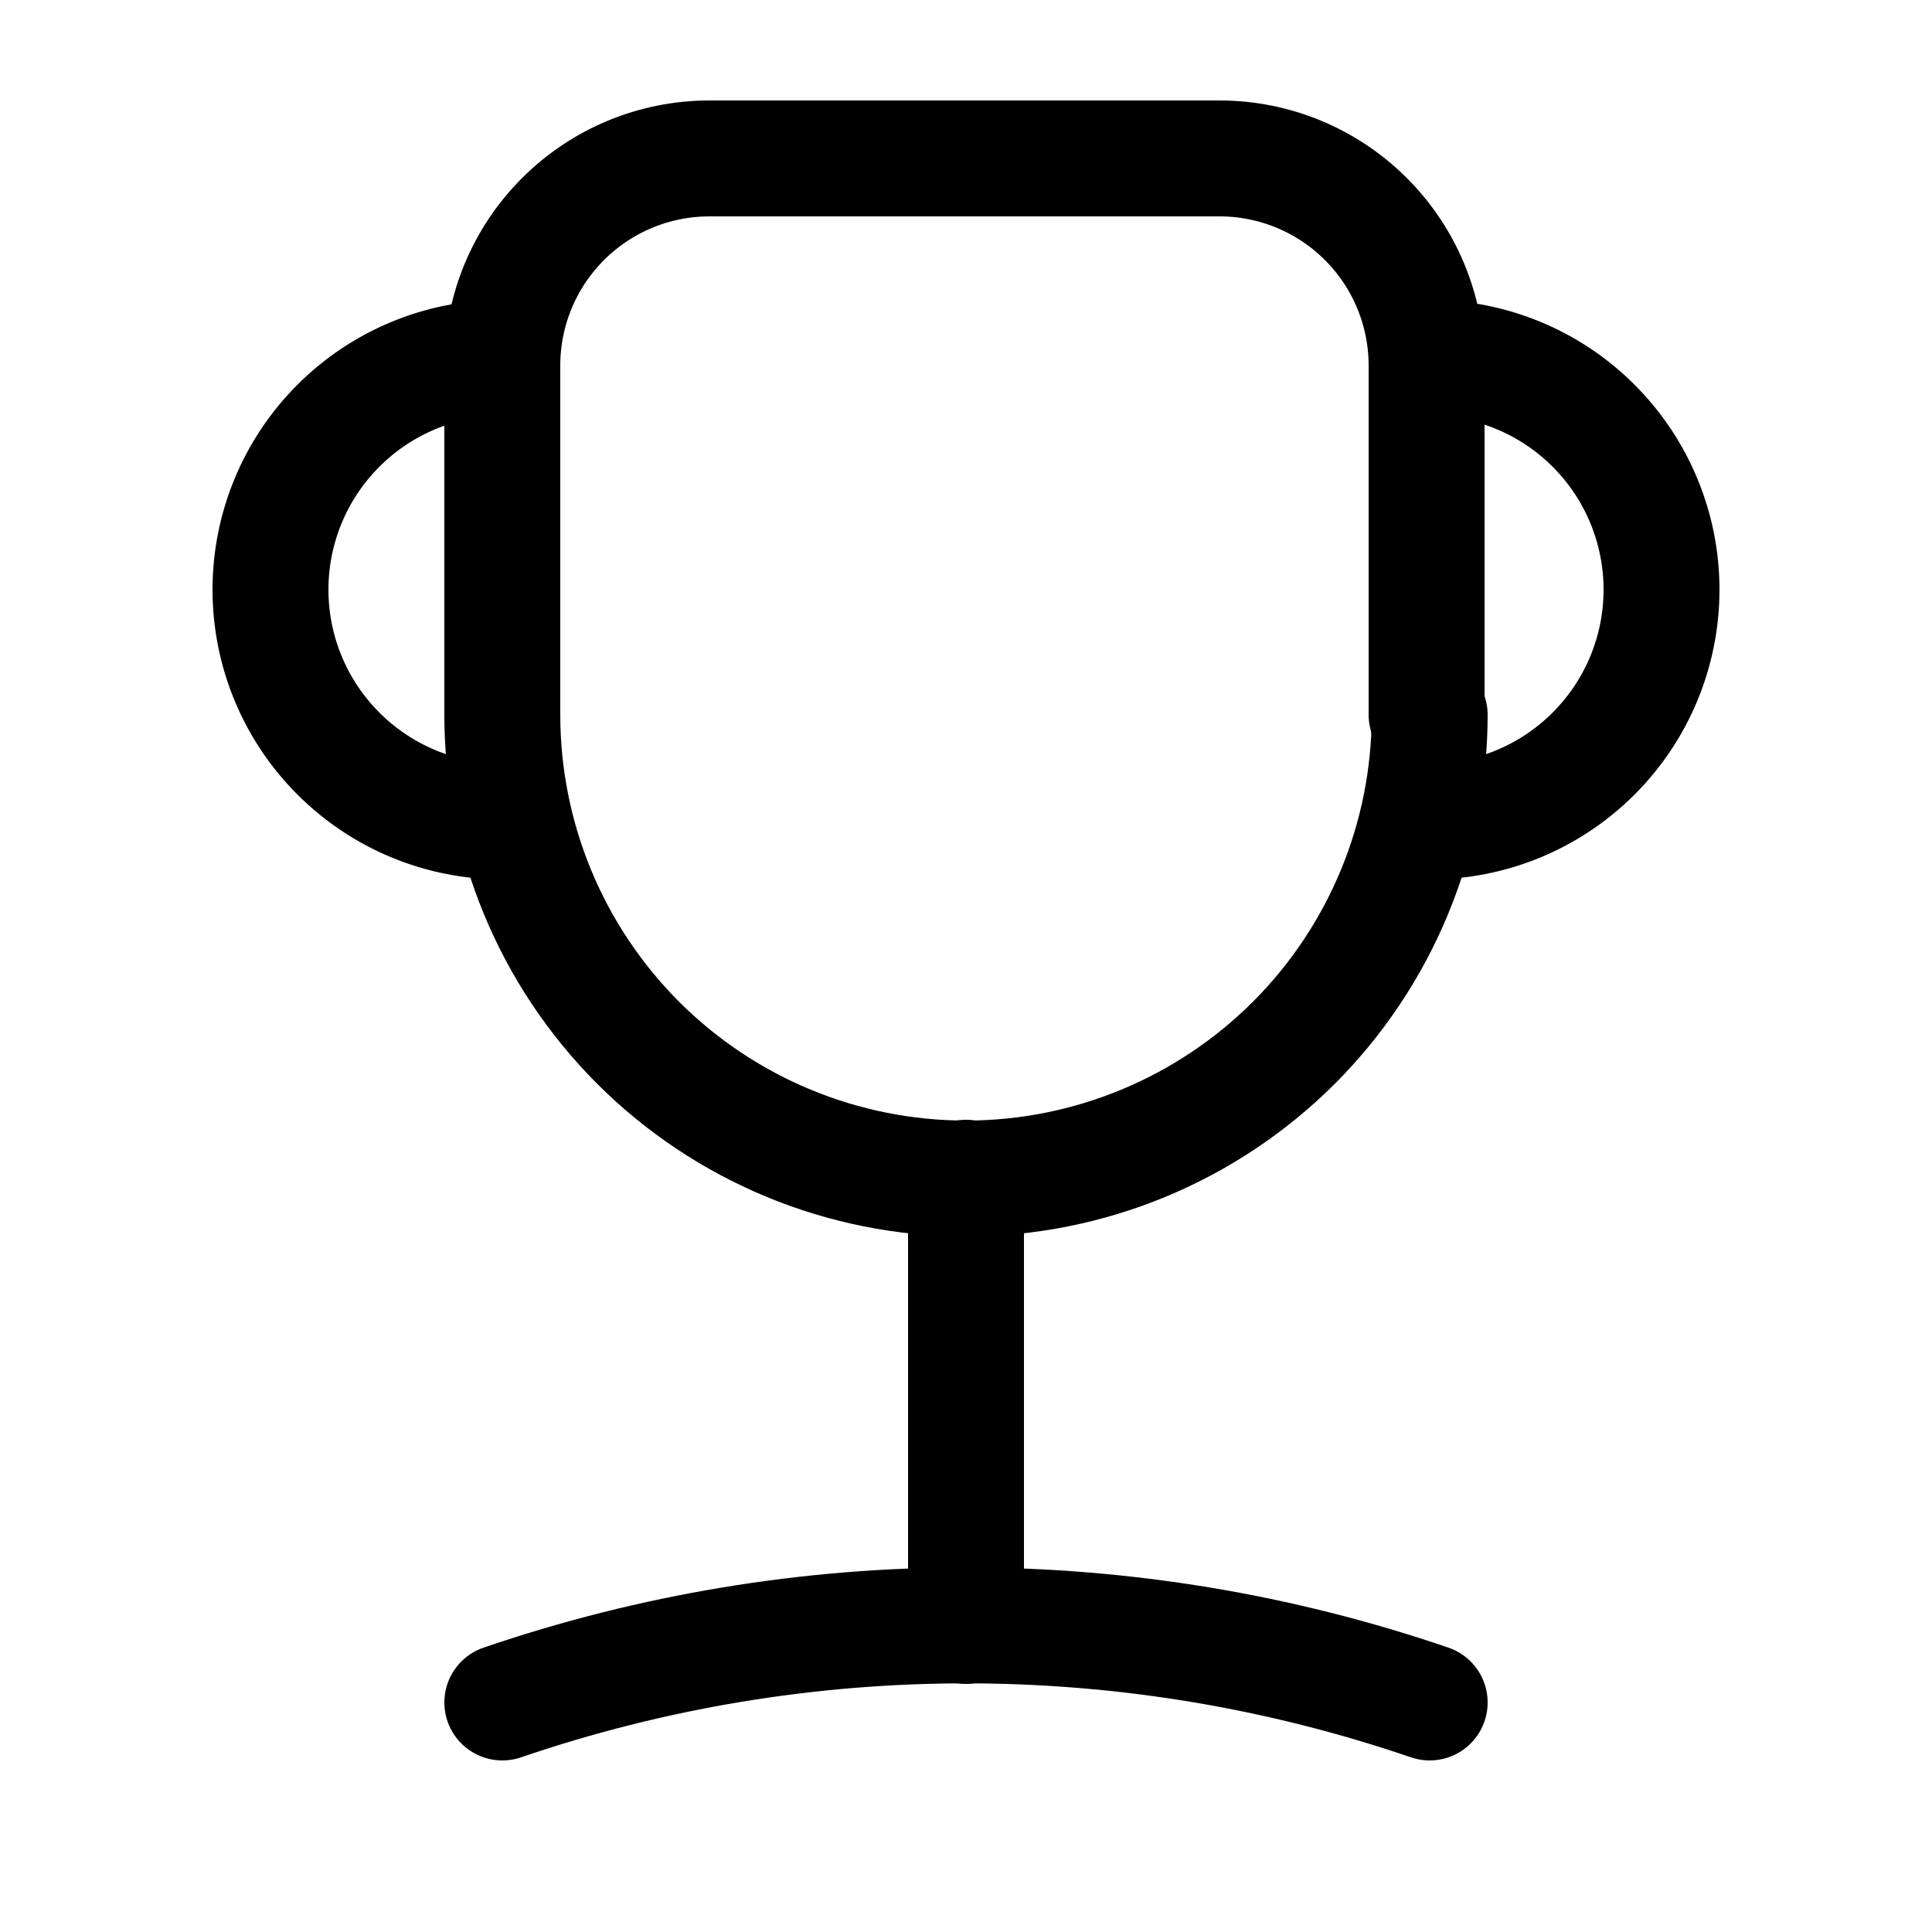
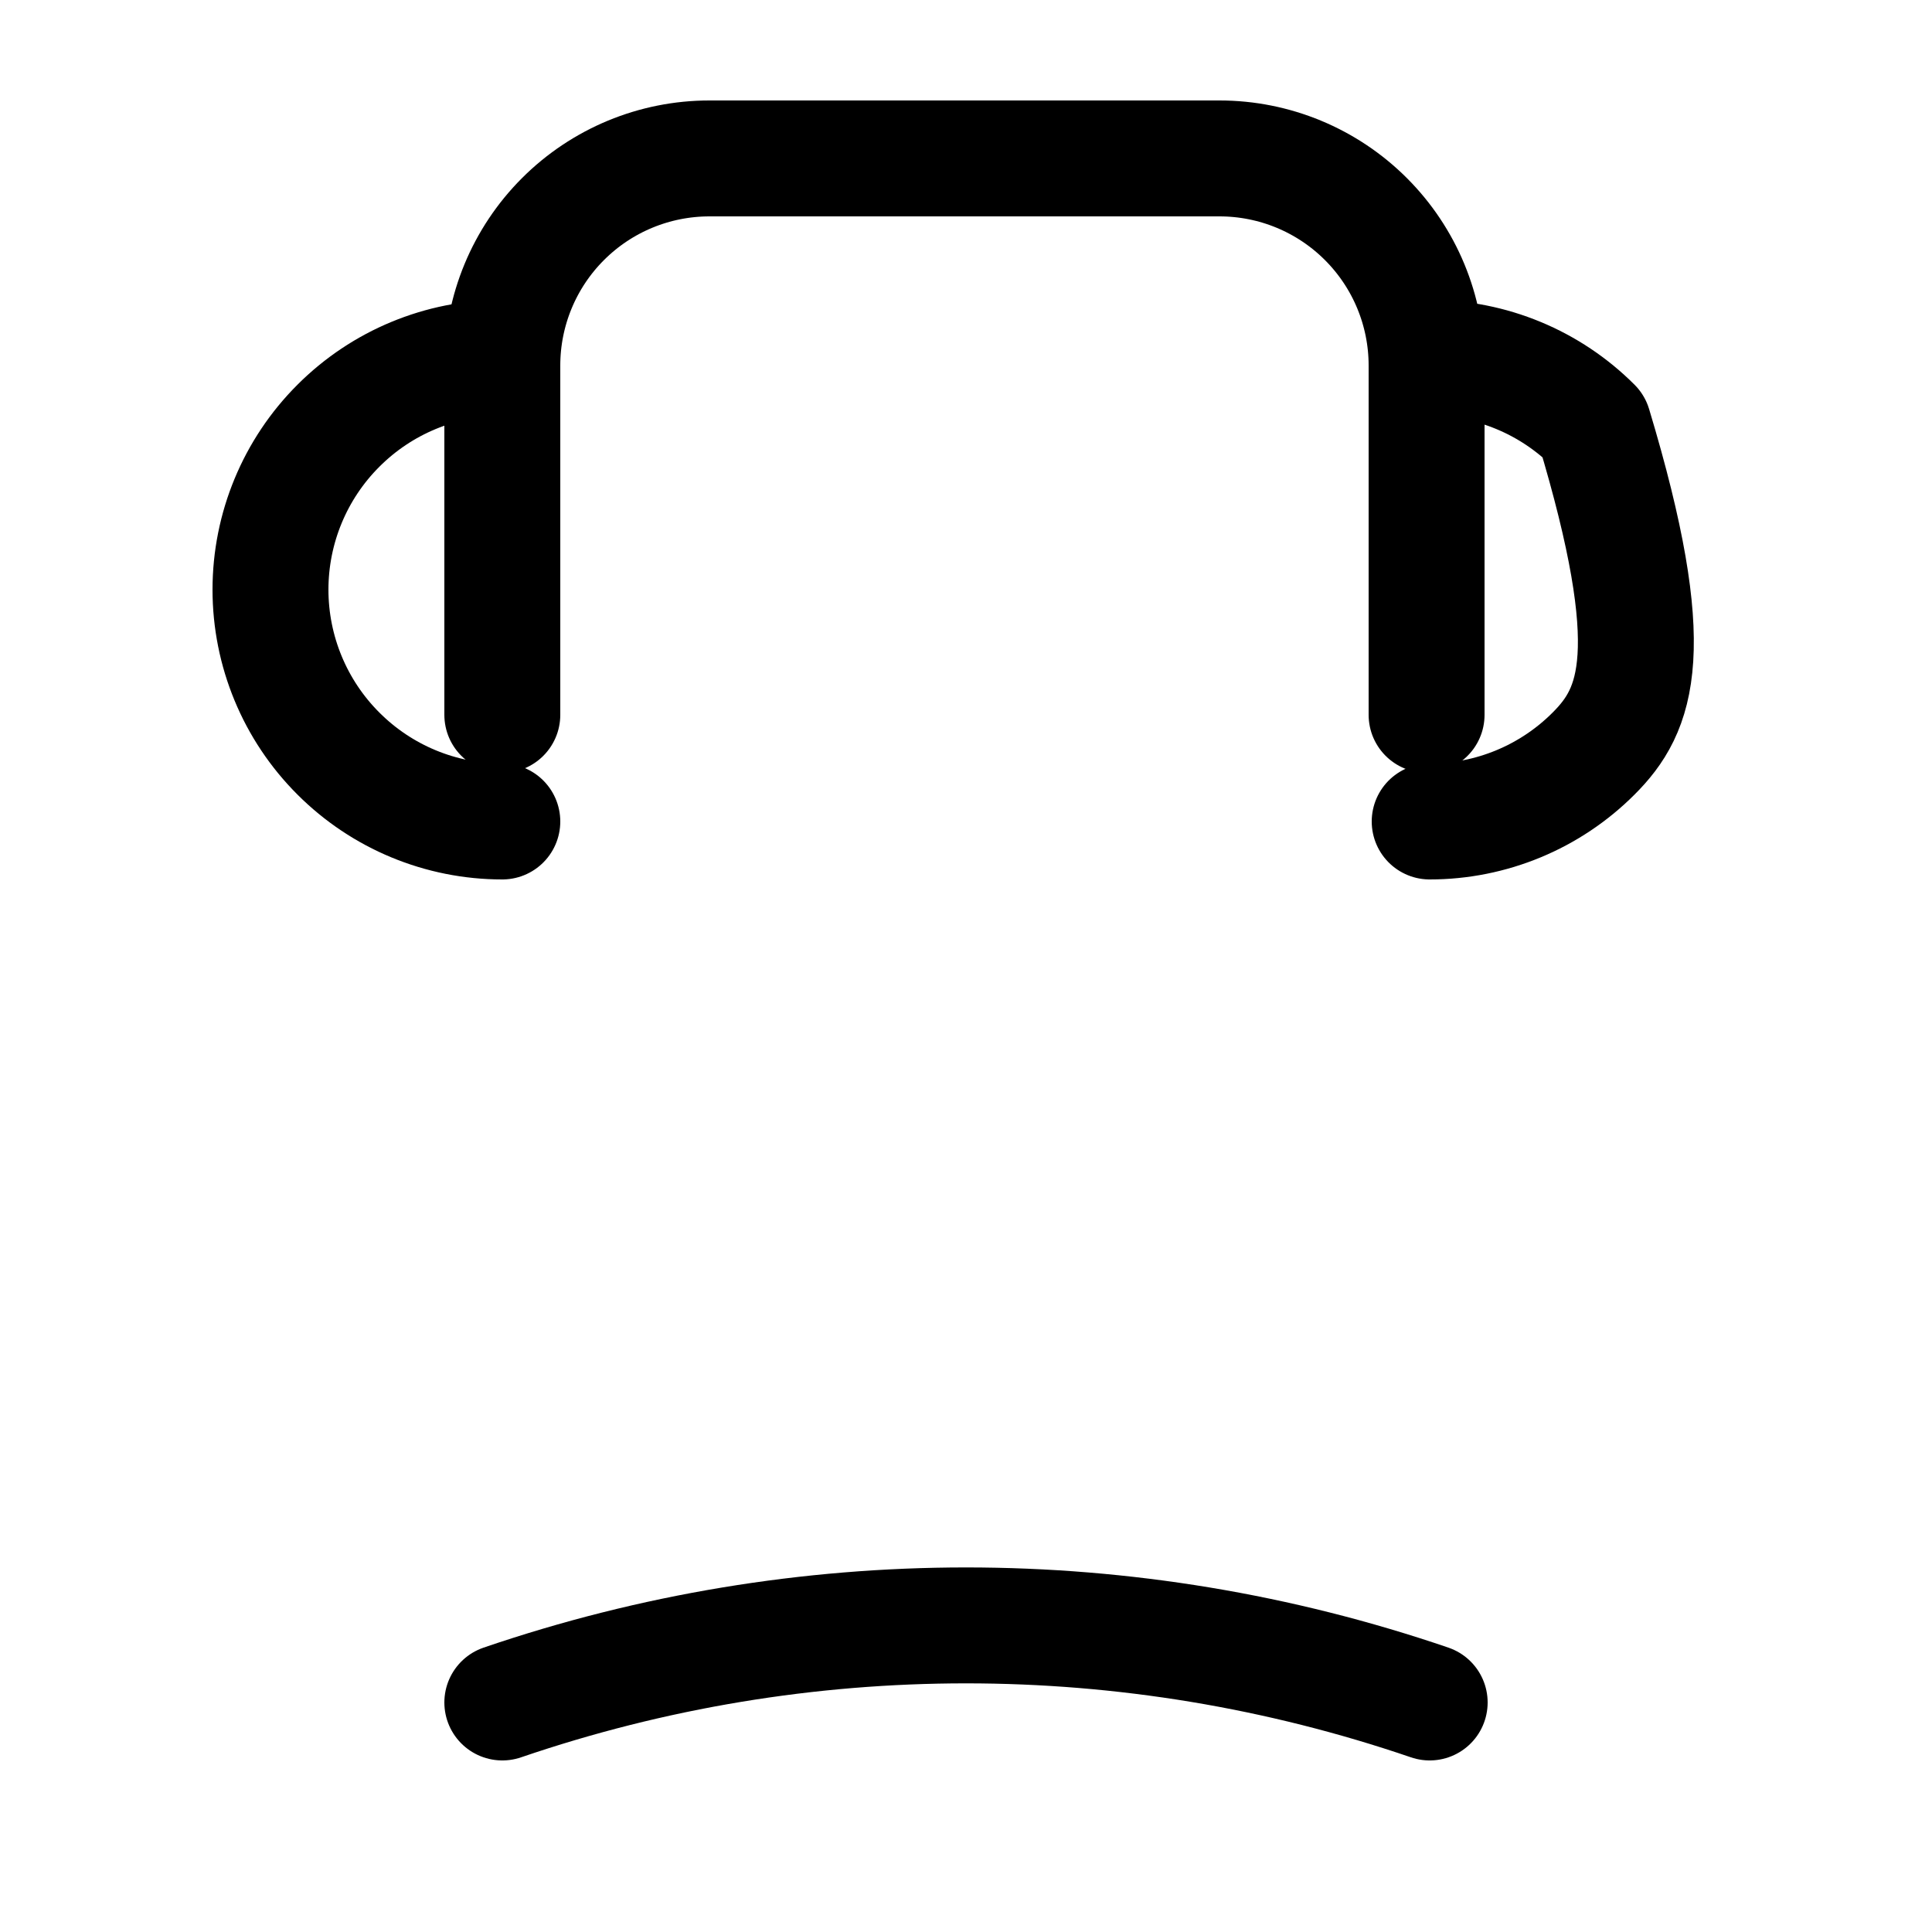
<svg xmlns="http://www.w3.org/2000/svg" width="800px" height="800px" viewBox="-0.5 0 25 25" fill="none">
-   <path d="M18 9.25C18 10.841 17.368 12.367 16.243 13.493C15.117 14.618 13.591 15.25 12 15.25C10.409 15.25 8.883 14.618 7.757 13.493C6.632 12.367 6 10.841 6 9.25" stroke="#000000" stroke-width="1.5" stroke-linecap="round" stroke-linejoin="round" />
-   <path d="M12 15.24V21.04" stroke="#000000" stroke-width="1.5" stroke-linecap="round" stroke-linejoin="round" />
  <path d="M6 22.03C9.889 20.7 14.111 20.7 18 22.03" stroke="#000000" stroke-width="1.5" stroke-linecap="round" stroke-linejoin="round" />
  <path d="M6 9.25V4.73C6 4.019 6.282 3.338 6.785 2.835C7.288 2.332 7.969 2.05 8.68 2.05H15.28C15.991 2.05 16.672 2.332 17.175 2.835C17.678 3.338 17.96 4.019 17.96 4.73V9.25" stroke="#000000" stroke-width="1.5" stroke-linecap="round" stroke-linejoin="round" />
-   <path d="M18 4.63C18.796 4.63 19.559 4.946 20.121 5.509C20.684 6.071 21 6.834 21 7.63C21 8.426 20.684 9.189 20.121 9.751C19.559 10.314 18.796 10.63 18 10.63" stroke="#000000" stroke-width="1.5" stroke-linecap="round" stroke-linejoin="round" />
+   <path d="M18 4.63C18.796 4.63 19.559 4.946 20.121 5.509C21 8.426 20.684 9.189 20.121 9.751C19.559 10.314 18.796 10.63 18 10.63" stroke="#000000" stroke-width="1.5" stroke-linecap="round" stroke-linejoin="round" />
  <path d="M6 10.63C5.204 10.63 4.441 10.314 3.879 9.751C3.316 9.189 3 8.426 3 7.63C3 6.834 3.316 6.071 3.879 5.509C4.441 4.946 5.204 4.63 6 4.63" stroke="#000000" stroke-width="1.5" stroke-linecap="round" stroke-linejoin="round" />
</svg>